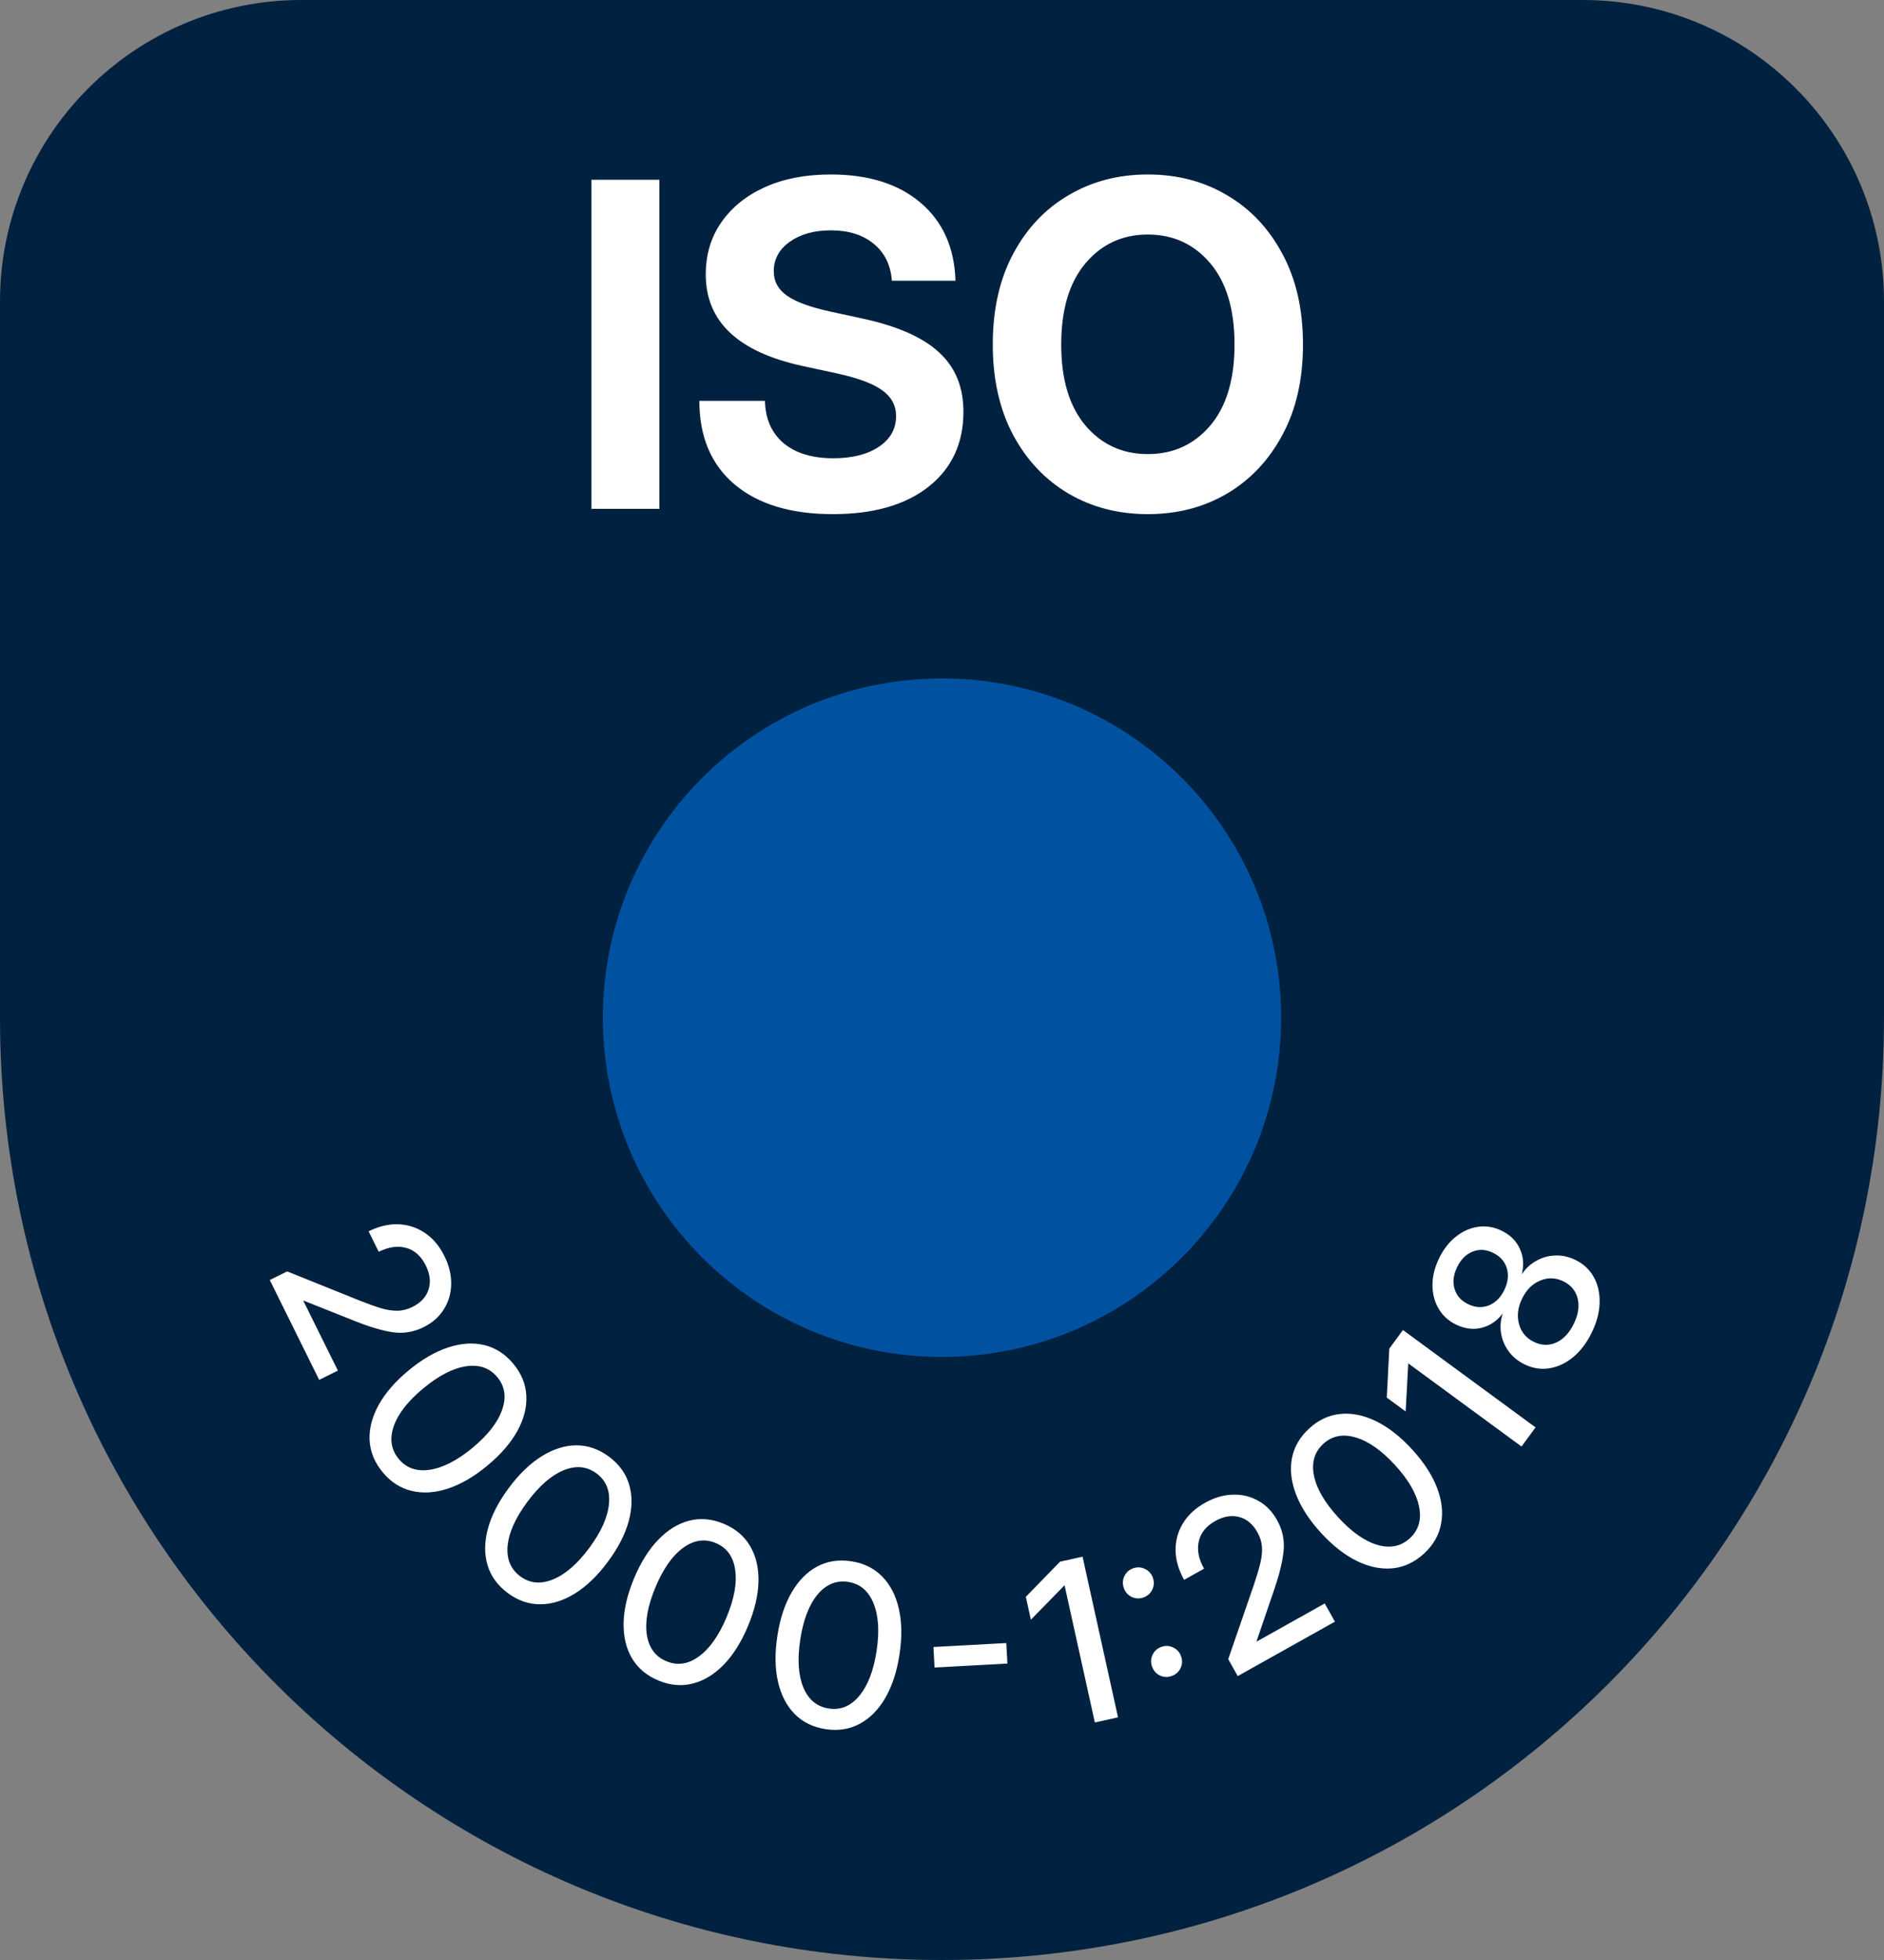
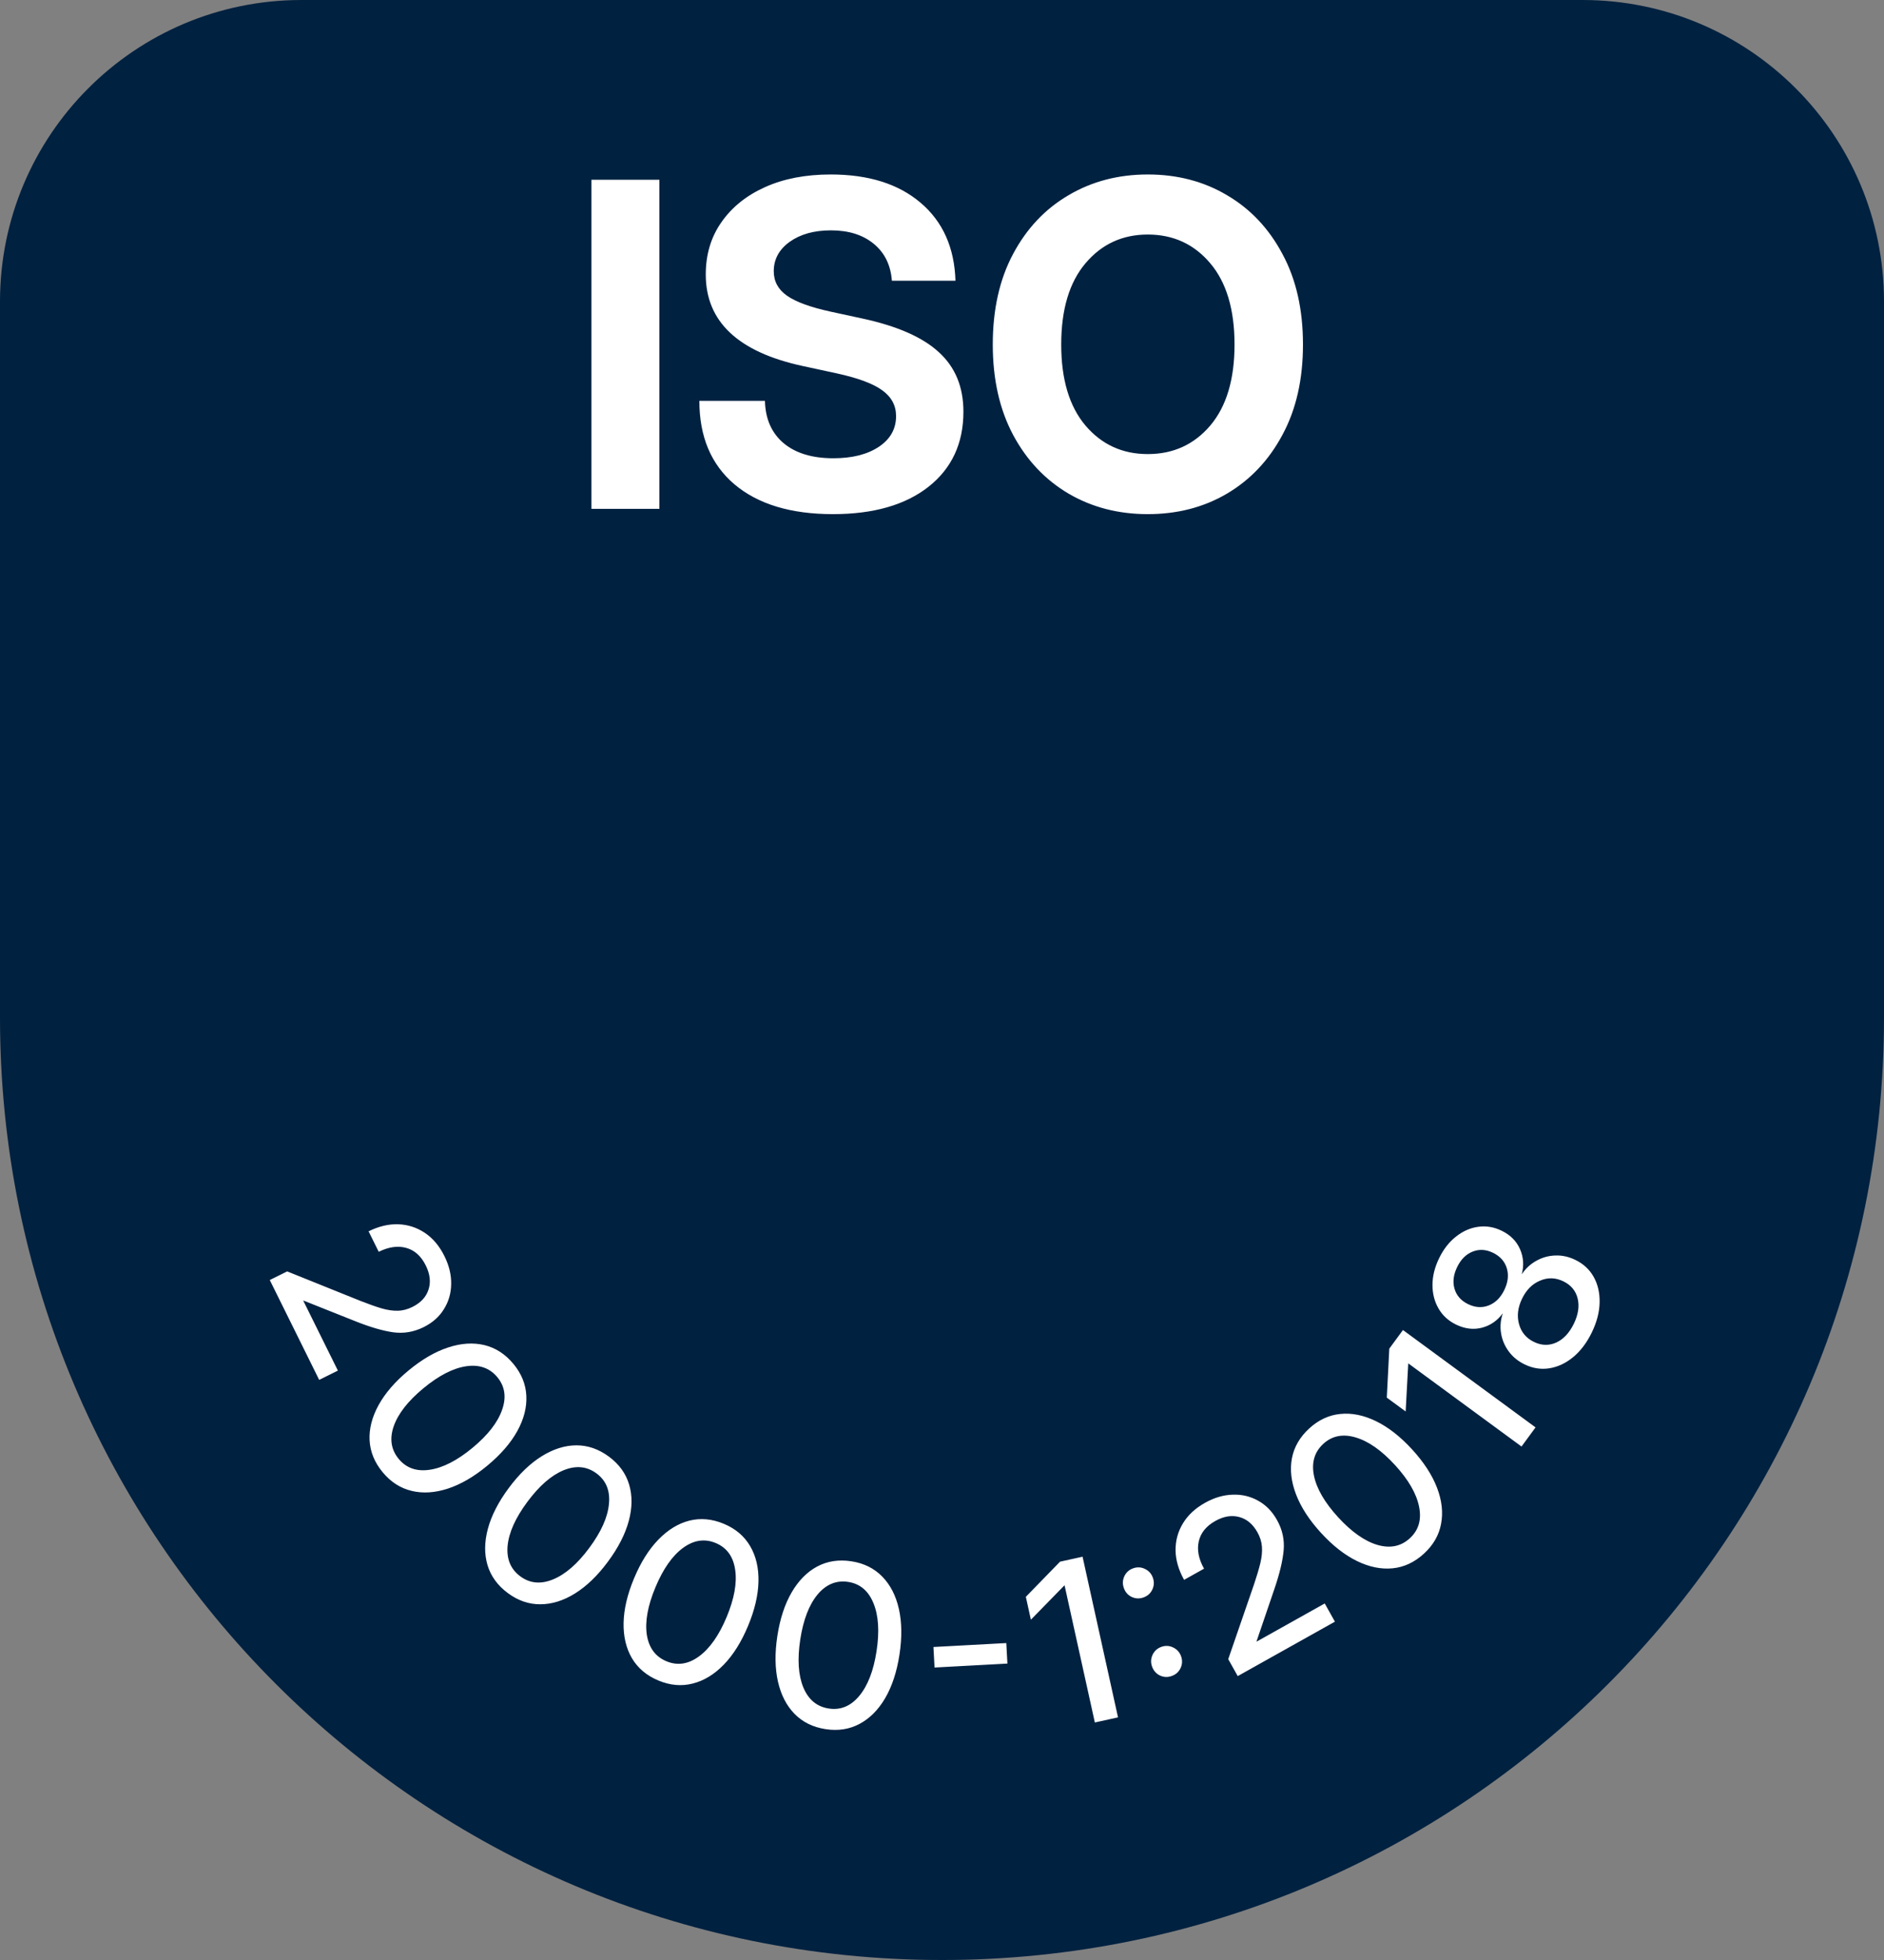
<svg xmlns="http://www.w3.org/2000/svg" width="100" height="104" viewBox="0 0 100 104" fill="none">
  <rect x="0" y="0" width="100" height="104" fill="#808080" stroke="none" />
  <path d="M0 16C0 7.163 7.163 0 16 0H84C92.837 0 100 7.163 100 16V54C100 81.614 77.614 104 50 104V104C22.386 104 0 81.614 0 54V16Z" fill="#002140" />
-   <path d="M32 54C32 44.059 40.059 36 50 36V36C59.941 36 68 44.059 68 54V54C68 63.941 59.941 72 50 72V72C40.059 72 32 63.941 32 54V54Z" fill="#0052A0" />
  <path d="M14.319 67.92L15.243 67.462L19.146 69.033C19.563 69.197 19.928 69.326 20.24 69.42C20.556 69.512 20.843 69.555 21.102 69.549C21.362 69.547 21.623 69.48 21.886 69.35C22.331 69.13 22.617 68.823 22.744 68.429C22.875 68.033 22.826 67.605 22.599 67.147C22.353 66.65 22.008 66.339 21.563 66.215C21.118 66.091 20.631 66.16 20.102 66.422L19.564 65.335C20.099 65.07 20.624 64.945 21.138 64.961C21.653 64.98 22.122 65.132 22.546 65.414C22.974 65.699 23.322 66.111 23.589 66.65C23.839 67.154 23.958 67.651 23.948 68.14C23.941 68.627 23.811 69.07 23.56 69.469C23.314 69.87 22.955 70.188 22.482 70.422C21.96 70.68 21.419 70.77 20.856 70.691C20.298 70.61 19.627 70.413 18.844 70.099L16.107 69.009L16.096 69.014L17.935 72.726L16.942 73.218L14.319 67.92ZM20.311 78.118C19.88 77.598 19.648 77.031 19.617 76.418C19.588 75.808 19.748 75.186 20.096 74.553C20.447 73.917 20.976 73.306 21.683 72.721C22.393 72.133 23.093 71.725 23.783 71.499C24.473 71.272 25.115 71.23 25.709 71.372C26.306 71.517 26.82 71.849 27.251 72.37C27.679 72.887 27.908 73.451 27.937 74.061C27.968 74.674 27.808 75.299 27.457 75.935C27.106 76.57 26.575 77.182 25.866 77.77C25.159 78.356 24.46 78.762 23.77 78.988C23.083 79.212 22.442 79.252 21.845 79.107C21.251 78.965 20.739 78.636 20.311 78.118ZM21.163 77.412C21.567 77.899 22.116 78.091 22.811 77.987C23.512 77.883 24.268 77.495 25.081 76.823C25.896 76.147 26.419 75.475 26.651 74.806C26.886 74.14 26.802 73.564 26.398 73.076C25.992 72.586 25.438 72.392 24.738 72.496C24.04 72.602 23.283 72.993 22.468 73.668C21.656 74.341 21.132 75.011 20.898 75.677C20.669 76.343 20.757 76.921 21.163 77.412ZM26.955 84.531C26.412 84.128 26.052 83.633 25.876 83.045C25.702 82.459 25.709 81.817 25.896 81.119C26.085 80.418 26.453 79.699 27 78.962C27.549 78.221 28.131 77.659 28.747 77.274C29.363 76.89 29.977 76.695 30.587 76.691C31.202 76.689 31.78 76.89 32.323 77.292C32.862 77.692 33.219 78.186 33.393 78.771C33.569 79.359 33.563 80.004 33.374 80.705C33.185 81.406 32.816 82.127 32.266 82.867C31.72 83.605 31.138 84.166 30.522 84.55C29.909 84.932 29.295 85.123 28.681 85.125C28.07 85.129 27.495 84.931 26.955 84.531ZM27.615 83.641C28.123 84.018 28.702 84.073 29.352 83.806C30.008 83.539 30.65 82.981 31.278 82.134C31.909 81.284 32.257 80.506 32.322 79.801C32.391 79.099 32.172 78.559 31.663 78.182C31.152 77.802 30.568 77.747 29.913 78.014C29.26 78.284 28.619 78.844 27.988 79.695C27.36 80.542 27.011 81.317 26.943 82.02C26.879 82.722 27.103 83.262 27.615 83.641ZM34.947 89.17C34.323 88.909 33.855 88.515 33.542 87.987C33.233 87.46 33.086 86.835 33.099 86.113C33.114 85.387 33.299 84.6 33.653 83.753C34.008 82.902 34.438 82.216 34.944 81.695C35.449 81.174 35.998 80.838 36.59 80.687C37.186 80.538 37.795 80.594 38.419 80.854C39.039 81.113 39.503 81.506 39.813 82.033C40.125 82.561 40.274 83.188 40.259 83.914C40.243 84.64 40.058 85.429 39.703 86.279C39.349 87.126 38.92 87.811 38.414 88.332C37.91 88.85 37.361 89.183 36.765 89.332C36.173 89.483 35.567 89.429 34.947 89.17ZM35.373 88.148C35.957 88.392 36.533 88.306 37.1 87.891C37.672 87.474 38.161 86.778 38.568 85.805C38.975 84.828 39.127 83.99 39.021 83.29C38.919 82.591 38.576 82.12 37.992 81.876C37.405 81.63 36.825 81.716 36.253 82.134C35.684 82.552 35.196 83.25 34.788 84.227C34.382 85.2 34.23 86.036 34.331 86.735C34.439 87.432 34.786 87.903 35.373 88.148ZM43.822 91.751C43.154 91.649 42.605 91.379 42.174 90.941C41.747 90.504 41.453 89.933 41.293 89.229C41.133 88.521 41.122 87.713 41.261 86.806C41.401 85.894 41.653 85.125 42.018 84.497C42.383 83.87 42.835 83.411 43.373 83.122C43.915 82.834 44.52 82.741 45.188 82.844C45.852 82.945 46.398 83.215 46.825 83.652C47.256 84.089 47.551 84.662 47.711 85.37C47.871 86.079 47.882 86.888 47.742 87.799C47.603 88.707 47.351 89.474 46.986 90.102C46.621 90.726 46.168 91.182 45.626 91.47C45.088 91.759 44.486 91.853 43.822 91.751ZM43.99 90.656C44.616 90.752 45.154 90.531 45.604 89.991C46.059 89.448 46.366 88.656 46.526 87.613C46.686 86.567 46.631 85.716 46.36 85.062C46.092 84.409 45.646 84.034 45.02 83.938C44.391 83.842 43.849 84.065 43.394 84.608C42.944 85.151 42.638 85.946 42.477 86.992C42.318 88.035 42.371 88.883 42.639 89.536C42.91 90.186 43.361 90.56 43.99 90.656ZM53.413 87.183L53.472 88.272L49.604 88.481L49.546 87.392L53.413 87.183ZM57.461 82.601L59.343 91.126L58.113 91.397L56.506 84.12L56.5 84.121L54.718 85.943L54.45 84.73L56.265 82.865L57.461 82.601ZM62.195 88.93C61.982 89.007 61.773 88.999 61.57 88.906C61.369 88.808 61.229 88.651 61.151 88.434C61.074 88.221 61.083 88.012 61.175 87.809C61.272 87.604 61.427 87.463 61.64 87.386C61.857 87.308 62.066 87.318 62.267 87.416C62.472 87.513 62.613 87.668 62.689 87.881C62.767 88.098 62.758 88.309 62.662 88.513C62.567 88.713 62.412 88.852 62.195 88.93ZM60.697 84.762C60.483 84.838 60.275 84.83 60.071 84.737C59.87 84.64 59.73 84.482 59.653 84.265C59.576 84.052 59.584 83.844 59.677 83.64C59.773 83.435 59.928 83.294 60.142 83.218C60.358 83.14 60.568 83.15 60.769 83.248C60.974 83.344 61.114 83.499 61.191 83.712C61.269 83.929 61.26 84.14 61.163 84.345C61.069 84.545 60.913 84.684 60.697 84.762ZM65.697 88.936L65.193 88.037L66.565 84.059C66.708 83.634 66.818 83.263 66.896 82.947C66.972 82.626 67.001 82.338 66.982 82.08C66.966 81.82 66.886 81.562 66.743 81.306C66.501 80.874 66.18 80.603 65.779 80.496C65.377 80.386 64.953 80.455 64.507 80.705C64.022 80.976 63.73 81.337 63.629 81.788C63.527 82.239 63.621 82.721 63.909 83.236L62.85 83.829C62.559 83.307 62.407 82.789 62.397 82.276C62.391 81.76 62.518 81.284 62.779 80.847C63.042 80.404 63.435 80.036 63.96 79.742C64.451 79.467 64.941 79.323 65.43 79.309C65.917 79.291 66.366 79.398 66.778 79.629C67.191 79.854 67.526 80.197 67.783 80.657C68.068 81.165 68.185 81.701 68.134 82.267C68.082 82.829 67.918 83.509 67.645 84.307L66.694 87.096L66.7 87.106L70.315 85.082L70.856 86.048L65.697 88.936ZM75.579 82.44C75.081 82.896 74.527 83.156 73.916 83.217C73.308 83.276 72.679 83.148 72.029 82.832C71.377 82.513 70.74 82.016 70.12 81.339C69.497 80.659 69.055 79.981 68.795 79.303C68.534 78.625 68.46 77.986 68.572 77.386C68.686 76.782 68.993 76.252 69.491 75.796C69.986 75.342 70.538 75.085 71.146 75.026C71.757 74.964 72.389 75.093 73.041 75.412C73.694 75.73 74.331 76.23 74.954 76.909C75.574 77.586 76.015 78.263 76.275 78.941C76.534 79.616 76.605 80.255 76.49 80.858C76.379 81.459 76.075 81.986 75.579 82.44ZM74.831 81.623C75.298 81.196 75.462 80.638 75.323 79.948C75.185 79.254 74.759 78.518 74.047 77.74C73.332 76.96 72.634 76.471 71.954 76.272C71.278 76.071 70.706 76.185 70.239 76.612C69.77 77.043 69.604 77.605 69.743 78.299C69.884 78.991 70.312 79.727 71.027 80.508C71.74 81.285 72.435 81.775 73.112 81.975C73.789 82.171 74.362 82.053 74.831 81.623ZM74.467 70.573L81.505 75.739L80.76 76.754L74.751 72.344L74.748 72.349L74.61 74.894L73.609 74.159L73.742 71.56L74.467 70.573ZM84.491 70.702C84.226 71.247 83.897 71.682 83.505 72.008C83.114 72.331 82.694 72.528 82.246 72.602C81.798 72.675 81.357 72.607 80.925 72.397C80.574 72.226 80.293 71.996 80.081 71.707C79.867 71.416 79.731 71.096 79.675 70.747C79.616 70.393 79.647 70.039 79.767 69.685C79.476 70.078 79.107 70.333 78.66 70.45C78.212 70.567 77.754 70.511 77.287 70.285C76.88 70.087 76.57 69.804 76.358 69.436C76.142 69.066 76.034 68.649 76.034 68.184C76.034 67.719 76.151 67.246 76.385 66.765C76.618 66.284 76.917 65.901 77.281 65.617C77.642 65.329 78.035 65.154 78.459 65.096C78.883 65.036 79.299 65.106 79.706 65.304C80.17 65.529 80.495 65.856 80.682 66.286C80.867 66.71 80.896 67.154 80.771 67.619C80.978 67.307 81.239 67.067 81.551 66.897C81.862 66.722 82.198 66.629 82.559 66.618C82.918 66.605 83.27 66.683 83.618 66.852C84.05 67.062 84.376 67.366 84.596 67.763C84.815 68.161 84.918 68.615 84.905 69.125C84.892 69.635 84.754 70.161 84.491 70.702ZM83.537 70.239C83.772 69.754 83.84 69.307 83.739 68.897C83.638 68.488 83.385 68.185 82.981 67.989C82.57 67.789 82.16 67.776 81.749 67.951C81.337 68.12 81.018 68.438 80.791 68.905C80.562 69.376 80.508 69.827 80.628 70.259C80.745 70.689 81.009 71.004 81.42 71.204C81.82 71.399 82.215 71.41 82.602 71.238C82.988 71.06 83.299 70.727 83.537 70.239ZM79.847 68.447C80.043 68.043 80.088 67.661 79.981 67.3C79.872 66.935 79.627 66.66 79.248 66.475C78.876 66.294 78.515 66.273 78.165 66.412C77.816 66.55 77.542 66.823 77.344 67.231C77.144 67.642 77.098 68.028 77.205 68.388C77.312 68.749 77.552 69.019 77.925 69.2C78.3 69.383 78.665 69.406 79.018 69.269C79.373 69.129 79.649 68.855 79.847 68.447Z" fill="white" />
  <path d="M35 9.539V27H31.391V9.539H35ZM44.211 27.281C41.977 27.281 40.234 26.754 38.984 25.699C37.742 24.645 37.121 23.168 37.121 21.27H40.602C40.625 22.23 40.957 22.98 41.598 23.52C42.238 24.051 43.117 24.316 44.234 24.316C45.234 24.316 46.039 24.113 46.648 23.707C47.258 23.301 47.562 22.758 47.562 22.078C47.562 21.516 47.316 21.059 46.824 20.707C46.34 20.355 45.543 20.059 44.434 19.816L42.594 19.418C39.172 18.676 37.461 17.059 37.461 14.566C37.461 13.504 37.738 12.578 38.293 11.789C38.848 10.992 39.621 10.371 40.613 9.926C41.605 9.48 42.766 9.258 44.094 9.258C46.102 9.258 47.691 9.758 48.863 10.758C50.043 11.758 50.66 13.137 50.715 14.895H47.34C47.277 14.066 46.957 13.414 46.379 12.938C45.801 12.461 45.043 12.223 44.105 12.223C43.215 12.223 42.484 12.426 41.914 12.832C41.352 13.238 41.07 13.758 41.07 14.391C41.07 14.93 41.305 15.363 41.773 15.691C42.242 16.02 43.012 16.301 44.082 16.535L45.758 16.898C47.617 17.297 48.977 17.895 49.836 18.691C50.703 19.48 51.137 20.531 51.137 21.844C51.137 23.523 50.52 24.852 49.285 25.828C48.051 26.797 46.359 27.281 44.211 27.281ZM60.922 27.281C59.359 27.281 57.957 26.918 56.715 26.191C55.473 25.457 54.492 24.418 53.773 23.074C53.055 21.723 52.695 20.125 52.695 18.281C52.695 16.422 53.055 14.82 53.773 13.477C54.492 12.125 55.473 11.086 56.715 10.359C57.957 9.625 59.359 9.258 60.922 9.258C62.492 9.258 63.895 9.625 65.129 10.359C66.371 11.086 67.352 12.125 68.07 13.477C68.797 14.82 69.16 16.422 69.16 18.281C69.16 20.133 68.797 21.73 68.07 23.074C67.352 24.418 66.371 25.457 65.129 26.191C63.895 26.918 62.492 27.281 60.922 27.281ZM60.922 24.094C62.273 24.094 63.379 23.59 64.238 22.582C65.098 21.566 65.527 20.133 65.527 18.281C65.527 16.422 65.098 14.984 64.238 13.969C63.379 12.953 62.273 12.445 60.922 12.445C59.578 12.445 58.477 12.953 57.617 13.969C56.758 14.984 56.328 16.422 56.328 18.281C56.328 20.133 56.758 21.566 57.617 22.582C58.477 23.59 59.578 24.094 60.922 24.094Z" fill="white" />
</svg>